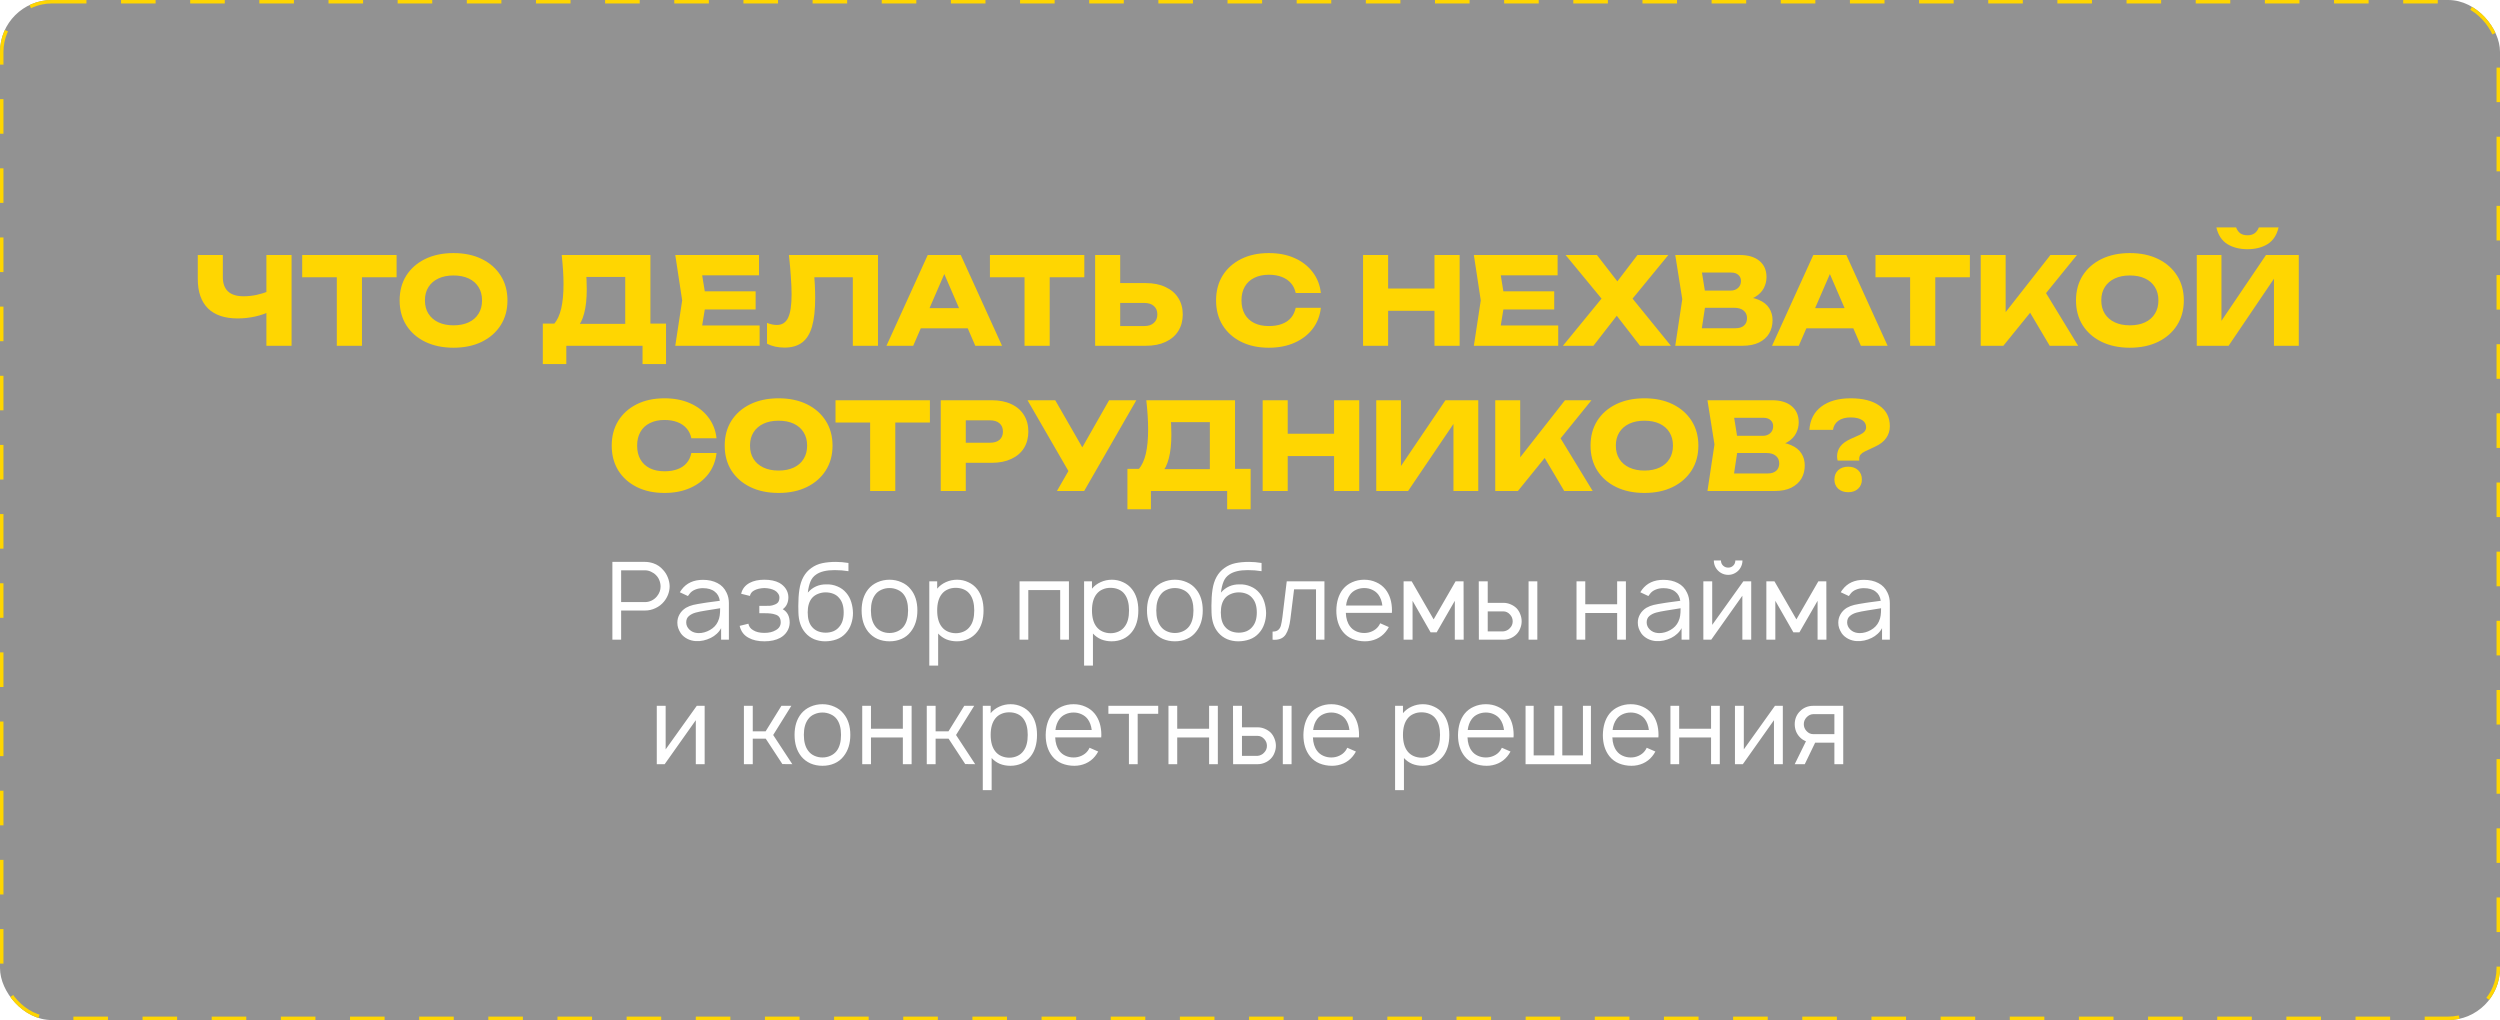
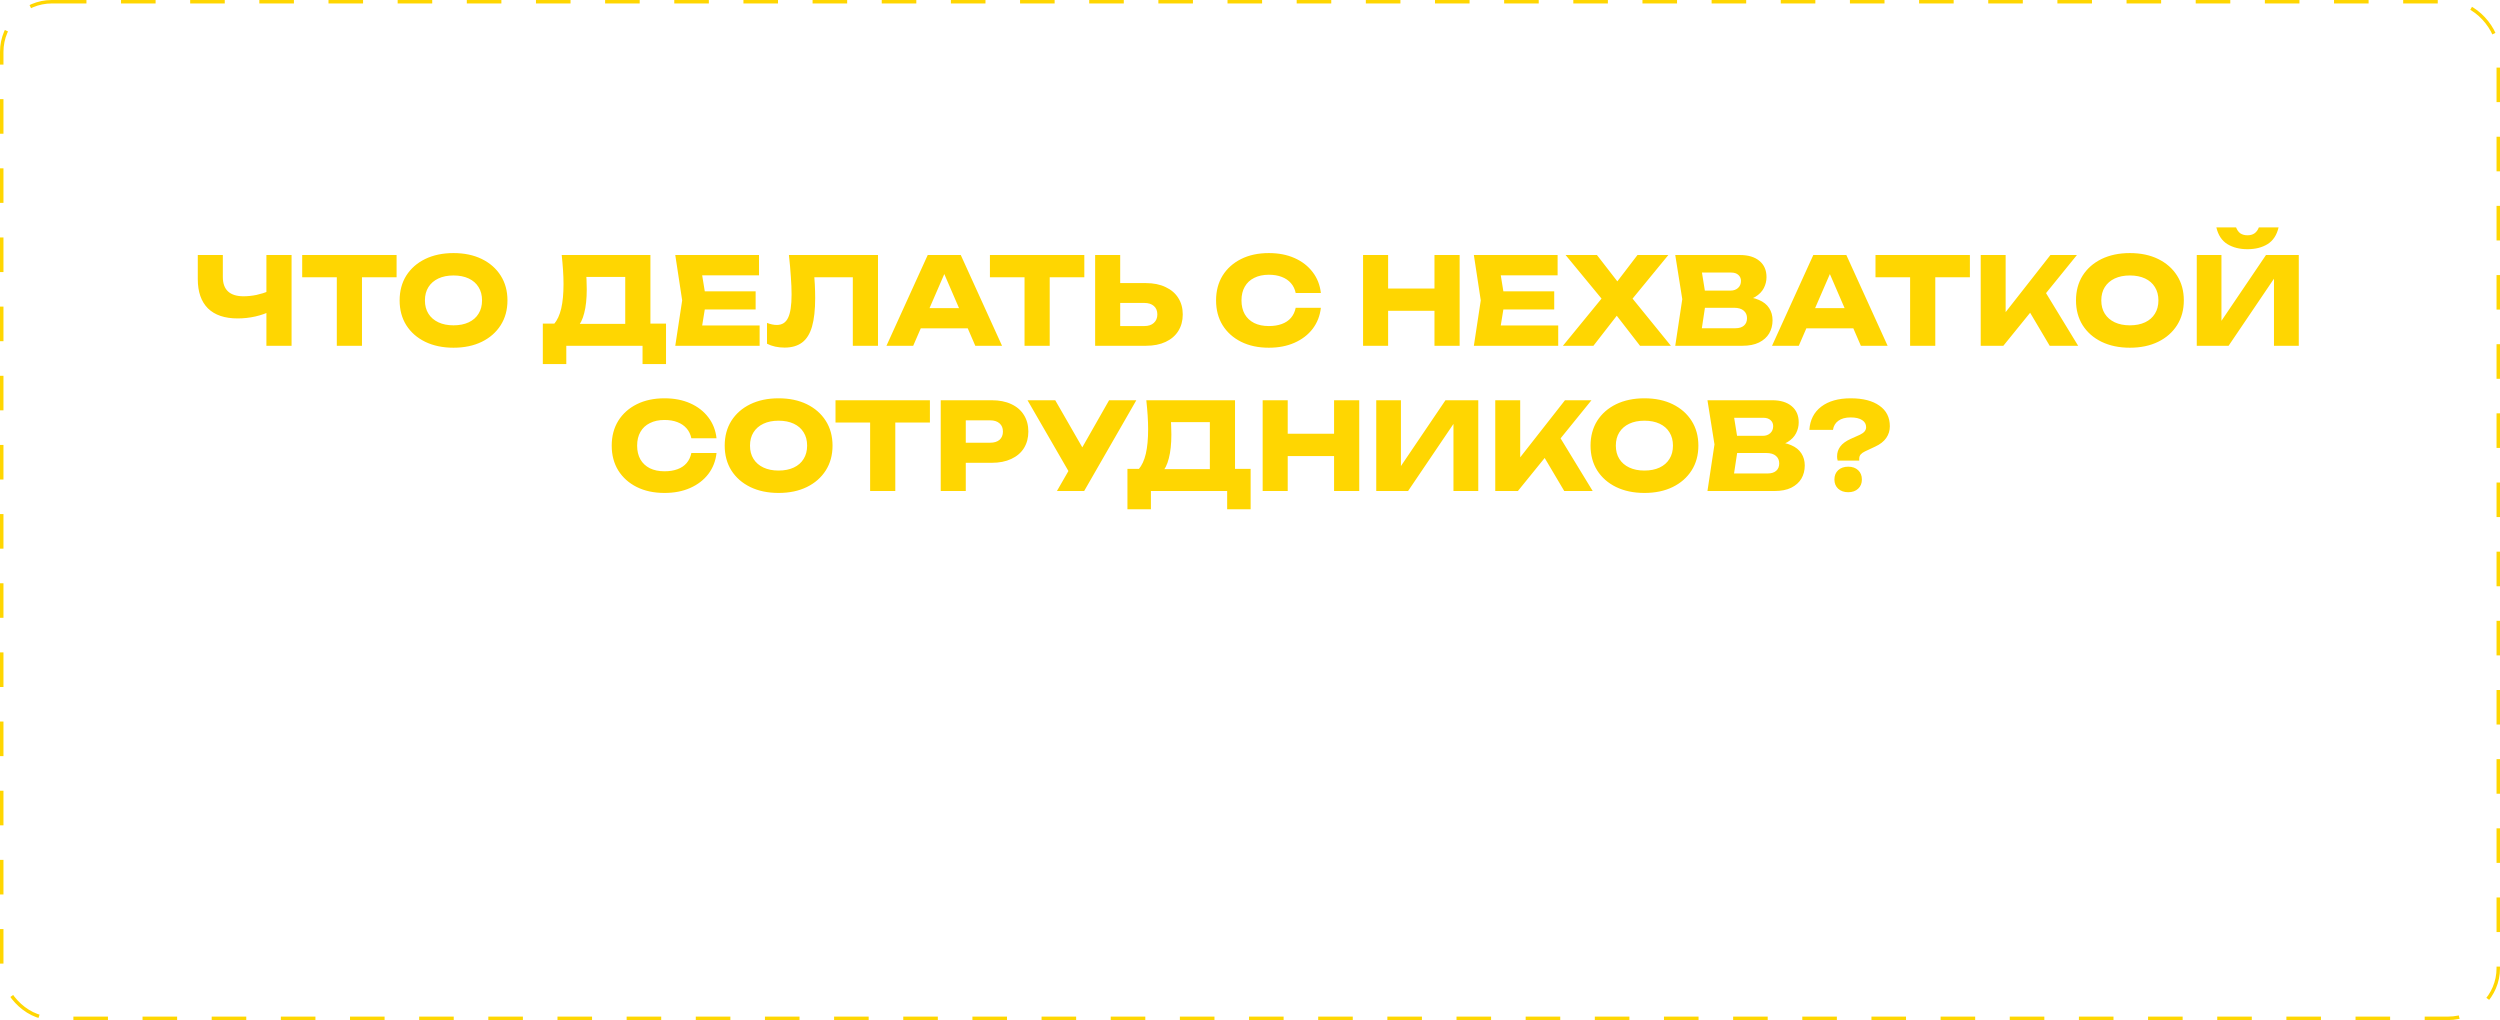
<svg xmlns="http://www.w3.org/2000/svg" width="723" height="295" viewBox="0 0 723 295" fill="none">
  <g filter="url(#filter0_b_1204_838)">
-     <rect width="723" height="295" rx="15" fill="#262626" fill-opacity="0.5" />
    <rect x="0.5" y="0.5" width="722" height="294" rx="14.5" stroke="#FFD601" stroke-dasharray="10 10" />
  </g>
  <path d="M68.713 92.09C64.98 92.09 62.122 91.122 60.139 89.185C58.178 87.225 57.199 84.402 57.199 80.715V73.75H64.444V80.12C64.444 81.963 64.945 83.352 65.948 84.285C66.952 85.218 68.457 85.685 70.463 85.685C71.63 85.685 72.855 85.557 74.138 85.3C75.422 85.02 76.705 84.623 77.989 84.11L78.409 89.92C77.008 90.62 75.48 91.157 73.823 91.53C72.167 91.903 70.463 92.09 68.713 92.09ZM77.043 100V73.75H84.323V100H77.043ZM97.404 76.935H104.684V100H97.404V76.935ZM87.394 73.75H114.694V80.19H87.394V73.75ZM131.148 100.56C128.045 100.56 125.315 99.988 122.958 98.845C120.625 97.702 118.805 96.103 117.498 94.05C116.215 91.997 115.573 89.605 115.573 86.875C115.573 84.145 116.215 81.753 117.498 79.7C118.805 77.647 120.625 76.048 122.958 74.905C125.315 73.762 128.045 73.19 131.148 73.19C134.275 73.19 137.005 73.762 139.338 74.905C141.672 76.048 143.492 77.647 144.798 79.7C146.105 81.753 146.758 84.145 146.758 86.875C146.758 89.605 146.105 91.997 144.798 94.05C143.492 96.103 141.672 97.702 139.338 98.845C137.005 99.988 134.275 100.56 131.148 100.56ZM131.148 94.085C132.852 94.085 134.322 93.793 135.558 93.21C136.795 92.627 137.74 91.798 138.393 90.725C139.07 89.652 139.408 88.368 139.408 86.875C139.408 85.382 139.07 84.098 138.393 83.025C137.74 81.952 136.795 81.123 135.558 80.54C134.322 79.957 132.852 79.665 131.148 79.665C129.468 79.665 128.01 79.957 126.773 80.54C125.537 81.123 124.58 81.952 123.903 83.025C123.227 84.098 122.888 85.382 122.888 86.875C122.888 88.368 123.227 89.652 123.903 90.725C124.58 91.798 125.537 92.627 126.773 93.21C128.01 93.793 129.468 94.085 131.148 94.085ZM156.984 105.285V93.595H162.654L164.964 93.665H183.164L184.984 93.595H192.614V105.285H185.824V100H163.774V105.285H156.984ZM162.444 73.75H188.099V97.97H180.819V76.795L184.109 80.085H166.294L169.304 77.67C169.491 78.743 169.596 79.782 169.619 80.785C169.666 81.788 169.689 82.745 169.689 83.655C169.689 86.385 169.444 88.683 168.954 90.55C168.488 92.417 167.776 93.828 166.819 94.785C165.886 95.742 164.708 96.22 163.284 96.22L160.239 93.7C161.173 92.603 161.861 91.11 162.304 89.22C162.748 87.307 162.969 84.95 162.969 82.15C162.969 80.867 162.923 79.525 162.829 78.125C162.736 76.725 162.608 75.267 162.444 73.75ZM218.529 84.25V89.5H199.314V84.25H218.529ZM204.249 86.875L202.534 97.41L199.594 94.12H219.684V100H195.289L197.284 86.875L195.289 73.75H219.509V79.63H199.594L202.534 76.34L204.249 86.875ZM228.154 73.75H253.914V100H246.634V76.9L249.924 80.19H232.214L235.259 77.775C235.446 79.315 235.574 80.797 235.644 82.22C235.714 83.62 235.749 84.95 235.749 86.21C235.749 89.57 235.446 92.312 234.839 94.435C234.232 96.535 233.276 98.075 231.969 99.055C230.662 100.035 228.971 100.525 226.894 100.525C225.984 100.525 225.086 100.432 224.199 100.245C223.336 100.058 222.542 99.778 221.819 99.405V93.385C222.846 93.782 223.791 93.98 224.654 93.98C226.171 93.98 227.256 93.292 227.909 91.915C228.586 90.538 228.924 88.287 228.924 85.16C228.924 83.643 228.854 81.94 228.714 80.05C228.597 78.16 228.411 76.06 228.154 73.75ZM263.889 94.96V89.115H281.984V94.96H263.889ZM277.854 73.75L289.789 100H282.054L272.044 76.83H274.144L264.099 100H256.364L268.299 73.75H277.854ZM296.296 76.935H303.576V100H296.296V76.935ZM286.286 73.75H313.586V80.19H286.286V73.75ZM316.714 100V73.75H323.959V97.55L320.704 94.295H330.924C332.114 94.295 333.035 93.992 333.689 93.385C334.365 92.778 334.704 91.962 334.704 90.935C334.704 89.885 334.365 89.068 333.689 88.485C333.035 87.902 332.114 87.61 330.924 87.61H320.074V81.87H331.379C333.595 81.87 335.497 82.255 337.084 83.025C338.694 83.772 339.919 84.822 340.759 86.175C341.622 87.528 342.054 89.115 342.054 90.935C342.054 92.755 341.622 94.353 340.759 95.73C339.919 97.083 338.694 98.133 337.084 98.88C335.497 99.627 333.595 100 331.379 100H316.714ZM381.997 89.01C381.74 91.32 380.947 93.35 379.617 95.1C378.287 96.827 376.537 98.168 374.367 99.125C372.22 100.082 369.747 100.56 366.947 100.56C363.89 100.56 361.218 99.988 358.932 98.845C356.645 97.702 354.86 96.103 353.577 94.05C352.317 91.997 351.687 89.605 351.687 86.875C351.687 84.145 352.317 81.753 353.577 79.7C354.86 77.647 356.645 76.048 358.932 74.905C361.218 73.762 363.89 73.19 366.947 73.19C369.747 73.19 372.22 73.668 374.367 74.625C376.537 75.582 378.287 76.935 379.617 78.685C380.947 80.412 381.74 82.43 381.997 84.74H374.717C374.483 83.62 374.028 82.675 373.352 81.905C372.675 81.112 371.788 80.505 370.692 80.085C369.618 79.665 368.37 79.455 366.947 79.455C365.313 79.455 363.902 79.758 362.712 80.365C361.522 80.948 360.612 81.8 359.982 82.92C359.352 84.017 359.037 85.335 359.037 86.875C359.037 88.415 359.352 89.745 359.982 90.865C360.612 91.962 361.522 92.813 362.712 93.42C363.902 94.003 365.313 94.295 366.947 94.295C368.37 94.295 369.618 94.097 370.692 93.7C371.788 93.303 372.675 92.708 373.352 91.915C374.028 91.122 374.483 90.153 374.717 89.01H381.997ZM394.199 73.75H401.444V100H394.199V73.75ZM414.849 73.75H422.129V100H414.849V73.75ZM398.259 83.445H417.859V89.885H398.259V83.445ZM449.481 84.25V89.5H430.266V84.25H449.481ZM435.201 86.875L433.486 97.41L430.546 94.12H450.636V100H426.241L428.236 86.875L426.241 73.75H450.461V79.63H430.546L433.486 76.34L435.201 86.875ZM470.339 88.555V84.145L483.219 100H474.294L465.789 89.01H469.359L460.819 100H451.999L464.949 84.18V88.52L452.769 73.75H461.834L469.534 83.69H465.964L473.559 73.75H482.484L470.339 88.555ZM503.068 87.155L503.663 85.79C505.693 85.837 507.361 86.152 508.668 86.735C509.998 87.295 510.99 88.088 511.643 89.115C512.296 90.118 512.623 91.285 512.623 92.615C512.623 94.038 512.296 95.31 511.643 96.43C510.99 97.527 510.01 98.402 508.703 99.055C507.42 99.685 505.81 100 503.873 100H484.483L486.513 86.525L484.483 73.75H503.173C505.6 73.75 507.49 74.322 508.843 75.465C510.196 76.585 510.873 78.148 510.873 80.155C510.873 81.252 510.616 82.302 510.103 83.305C509.59 84.308 508.761 85.16 507.618 85.86C506.498 86.537 504.981 86.968 503.068 87.155ZM491.658 98.32L488.858 94.925H501.913C502.963 94.925 503.78 94.668 504.363 94.155C504.946 93.642 505.238 92.93 505.238 92.02C505.238 91.11 504.923 90.387 504.293 89.85C503.663 89.29 502.73 89.01 501.493 89.01H490.713V84.04H500.513C501.353 84.04 502.053 83.795 502.613 83.305C503.196 82.792 503.488 82.103 503.488 81.24C503.488 80.54 503.243 79.968 502.753 79.525C502.263 79.058 501.563 78.825 500.653 78.825H488.893L491.658 75.43L493.443 86.525L491.658 98.32ZM519.998 94.96V89.115H538.093V94.96H519.998ZM533.963 73.75L545.898 100H538.163L528.153 76.83H530.253L520.208 100H512.473L524.408 73.75H533.963ZM552.404 76.935H559.684V100H552.404V76.935ZM542.394 73.75H569.694V80.19H542.394V73.75ZM572.822 100V73.75H580.032V94.225L578.107 92.72L592.982 73.75H600.647L579.367 100H572.822ZM585.352 87.47L590.672 83.06L600.997 100H592.772L585.352 87.47ZM615.953 100.56C612.85 100.56 610.12 99.988 607.763 98.845C605.43 97.702 603.61 96.103 602.303 94.05C601.02 91.997 600.378 89.605 600.378 86.875C600.378 84.145 601.02 81.753 602.303 79.7C603.61 77.647 605.43 76.048 607.763 74.905C610.12 73.762 612.85 73.19 615.953 73.19C619.08 73.19 621.81 73.762 624.143 74.905C626.476 76.048 628.296 77.647 629.603 79.7C630.91 81.753 631.563 84.145 631.563 86.875C631.563 89.605 630.91 91.997 629.603 94.05C628.296 96.103 626.476 97.702 624.143 98.845C621.81 99.988 619.08 100.56 615.953 100.56ZM615.953 94.085C617.656 94.085 619.126 93.793 620.363 93.21C621.6 92.627 622.545 91.798 623.198 90.725C623.875 89.652 624.213 88.368 624.213 86.875C624.213 85.382 623.875 84.098 623.198 83.025C622.545 81.952 621.6 81.123 620.363 80.54C619.126 79.957 617.656 79.665 615.953 79.665C614.273 79.665 612.815 79.957 611.578 80.54C610.341 81.123 609.385 81.952 608.708 83.025C608.031 84.098 607.693 85.382 607.693 86.875C607.693 88.368 608.031 89.652 608.708 90.725C609.385 91.798 610.341 92.627 611.578 93.21C612.815 93.793 614.273 94.085 615.953 94.085ZM635.303 100V73.75H642.443V96.185L640.448 95.73L655.323 73.75H664.808V100H657.633V77.145L659.663 77.6L644.508 100H635.303ZM640.973 65.77H646.678C646.958 66.517 647.366 67.088 647.903 67.485C648.463 67.858 649.151 68.045 649.968 68.045C650.784 68.045 651.461 67.858 651.998 67.485C652.558 67.088 652.978 66.517 653.258 65.77H658.963C658.449 67.987 657.388 69.597 655.778 70.6C654.191 71.58 652.254 72.07 649.968 72.07C647.704 72.07 645.768 71.58 644.158 70.6C642.548 69.597 641.486 67.987 640.973 65.77ZM207.219 131.01C206.962 133.32 206.169 135.35 204.839 137.1C203.509 138.827 201.759 140.168 199.589 141.125C197.442 142.082 194.969 142.56 192.169 142.56C189.112 142.56 186.44 141.988 184.154 140.845C181.867 139.702 180.082 138.103 178.799 136.05C177.539 133.997 176.909 131.605 176.909 128.875C176.909 126.145 177.539 123.753 178.799 121.7C180.082 119.647 181.867 118.048 184.154 116.905C186.44 115.762 189.112 115.19 192.169 115.19C194.969 115.19 197.442 115.668 199.589 116.625C201.759 117.582 203.509 118.935 204.839 120.685C206.169 122.412 206.962 124.43 207.219 126.74H199.939C199.705 125.62 199.25 124.675 198.574 123.905C197.897 123.112 197.01 122.505 195.914 122.085C194.84 121.665 193.592 121.455 192.169 121.455C190.535 121.455 189.124 121.758 187.934 122.365C186.744 122.948 185.834 123.8 185.204 124.92C184.574 126.017 184.259 127.335 184.259 128.875C184.259 130.415 184.574 131.745 185.204 132.865C185.834 133.962 186.744 134.813 187.934 135.42C189.124 136.003 190.535 136.295 192.169 136.295C193.592 136.295 194.84 136.097 195.914 135.7C197.01 135.303 197.897 134.708 198.574 133.915C199.25 133.122 199.705 132.153 199.939 131.01H207.219ZM225.16 142.56C222.056 142.56 219.326 141.988 216.97 140.845C214.636 139.702 212.816 138.103 211.51 136.05C210.226 133.997 209.585 131.605 209.585 128.875C209.585 126.145 210.226 123.753 211.51 121.7C212.816 119.647 214.636 118.048 216.97 116.905C219.326 115.762 222.056 115.19 225.16 115.19C228.286 115.19 231.016 115.762 233.35 116.905C235.683 118.048 237.503 119.647 238.81 121.7C240.116 123.753 240.77 126.145 240.77 128.875C240.77 131.605 240.116 133.997 238.81 136.05C237.503 138.103 235.683 139.702 233.35 140.845C231.016 141.988 228.286 142.56 225.16 142.56ZM225.16 136.085C226.863 136.085 228.333 135.793 229.57 135.21C230.806 134.627 231.751 133.798 232.405 132.725C233.081 131.652 233.42 130.368 233.42 128.875C233.42 127.382 233.081 126.098 232.405 125.025C231.751 123.952 230.806 123.123 229.57 122.54C228.333 121.957 226.863 121.665 225.16 121.665C223.48 121.665 222.021 121.957 220.785 122.54C219.548 123.123 218.591 123.952 217.915 125.025C217.238 126.098 216.9 127.382 216.9 128.875C216.9 130.368 217.238 131.652 217.915 132.725C218.591 133.798 219.548 134.627 220.785 135.21C222.021 135.793 223.48 136.085 225.16 136.085ZM251.64 118.935H258.92V142H251.64V118.935ZM241.63 115.75H268.93V122.19H241.63V115.75ZM286.793 115.75C288.986 115.75 290.876 116.123 292.463 116.87C294.073 117.617 295.298 118.678 296.138 120.055C296.978 121.408 297.398 122.995 297.398 124.815C297.398 126.612 296.978 128.198 296.138 129.575C295.298 130.928 294.073 131.978 292.463 132.725C290.876 133.472 288.986 133.845 286.793 133.845H275.418V128.035H286.338C287.505 128.035 288.415 127.755 289.068 127.195C289.721 126.612 290.048 125.818 290.048 124.815C290.048 123.788 289.721 122.995 289.068 122.435C288.415 121.852 287.505 121.56 286.338 121.56H276.048L279.303 118.2V142H272.058V115.75H286.793ZM305.665 142L310.39 133.775H310.495L320.75 115.75H328.625L313.54 142H305.665ZM310.285 138.465L297.16 115.75H305.175L315.43 133.6L310.285 138.465ZM326.054 147.285V135.595H331.724L334.034 135.665H352.234L354.054 135.595H361.684V147.285H354.894V142H332.844V147.285H326.054ZM331.514 115.75H357.169V139.97H349.889V118.795L353.179 122.085H335.364L338.374 119.67C338.561 120.743 338.666 121.782 338.689 122.785C338.736 123.788 338.759 124.745 338.759 125.655C338.759 128.385 338.514 130.683 338.024 132.55C337.557 134.417 336.846 135.828 335.889 136.785C334.956 137.742 333.777 138.22 332.354 138.22L329.309 135.7C330.242 134.603 330.931 133.11 331.374 131.22C331.817 129.307 332.039 126.95 332.039 124.15C332.039 122.867 331.992 121.525 331.899 120.125C331.806 118.725 331.677 117.267 331.514 115.75ZM365.163 115.75H372.408V142H365.163V115.75ZM385.813 115.75H393.093V142H385.813V115.75ZM369.223 125.445H388.823V131.885H369.223V125.445ZM398.01 142V115.75H405.15V138.185L403.155 137.73L418.03 115.75H427.515V142H420.34V119.145L422.37 119.6L407.215 142H398.01ZM432.429 142V115.75H439.639V136.225L437.714 134.72L452.589 115.75H460.254L438.974 142H432.429ZM444.959 129.47L450.279 125.06L460.604 142H452.379L444.959 129.47ZM475.56 142.56C472.457 142.56 469.727 141.988 467.37 140.845C465.037 139.702 463.217 138.103 461.91 136.05C460.627 133.997 459.985 131.605 459.985 128.875C459.985 126.145 460.627 123.753 461.91 121.7C463.217 119.647 465.037 118.048 467.37 116.905C469.727 115.762 472.457 115.19 475.56 115.19C478.687 115.19 481.417 115.762 483.75 116.905C486.083 118.048 487.903 119.647 489.21 121.7C490.517 123.753 491.17 126.145 491.17 128.875C491.17 131.605 490.517 133.997 489.21 136.05C487.903 138.103 486.083 139.702 483.75 140.845C481.417 141.988 478.687 142.56 475.56 142.56ZM475.56 136.085C477.263 136.085 478.733 135.793 479.97 135.21C481.207 134.627 482.152 133.798 482.805 132.725C483.482 131.652 483.82 130.368 483.82 128.875C483.82 127.382 483.482 126.098 482.805 125.025C482.152 123.952 481.207 123.123 479.97 122.54C478.733 121.957 477.263 121.665 475.56 121.665C473.88 121.665 472.422 121.957 471.185 122.54C469.948 123.123 468.992 123.952 468.315 125.025C467.638 126.098 467.3 127.382 467.3 128.875C467.3 130.368 467.638 131.652 468.315 132.725C468.992 133.798 469.948 134.627 471.185 135.21C472.422 135.793 473.88 136.085 475.56 136.085ZM512.382 129.155L512.977 127.79C515.007 127.837 516.675 128.152 517.982 128.735C519.312 129.295 520.304 130.088 520.957 131.115C521.61 132.118 521.937 133.285 521.937 134.615C521.937 136.038 521.61 137.31 520.957 138.43C520.304 139.527 519.324 140.402 518.017 141.055C516.734 141.685 515.124 142 513.187 142H493.797L495.827 128.525L493.797 115.75H512.487C514.914 115.75 516.804 116.322 518.157 117.465C519.51 118.585 520.187 120.148 520.187 122.155C520.187 123.252 519.93 124.302 519.417 125.305C518.904 126.308 518.075 127.16 516.932 127.86C515.812 128.537 514.295 128.968 512.382 129.155ZM500.972 140.32L498.172 136.925H511.227C512.277 136.925 513.094 136.668 513.677 136.155C514.26 135.642 514.552 134.93 514.552 134.02C514.552 133.11 514.237 132.387 513.607 131.85C512.977 131.29 512.044 131.01 510.807 131.01H500.027V126.04H509.827C510.667 126.04 511.367 125.795 511.927 125.305C512.51 124.792 512.802 124.103 512.802 123.24C512.802 122.54 512.557 121.968 512.067 121.525C511.577 121.058 510.877 120.825 509.967 120.825H498.207L500.972 117.43L502.757 128.525L500.972 140.32ZM531.283 131.99C531.283 130.917 531.587 129.972 532.193 129.155C532.8 128.315 533.792 127.58 535.168 126.95L537.898 125.725C538.482 125.445 538.925 125.13 539.228 124.78C539.532 124.407 539.683 123.998 539.683 123.555C539.683 122.668 539.298 121.98 538.528 121.49C537.758 120.977 536.65 120.72 535.203 120.72C533.71 120.72 532.52 121.047 531.633 121.7C530.77 122.33 530.257 123.205 530.093 124.325H523.268C523.455 121.455 524.598 119.215 526.698 117.605C528.822 115.995 531.657 115.19 535.203 115.19C538.773 115.19 541.55 115.902 543.533 117.325C545.54 118.725 546.543 120.708 546.543 123.275C546.543 124.535 546.193 125.667 545.493 126.67C544.793 127.673 543.732 128.502 542.308 129.155L539.333 130.555C538.797 130.812 538.388 131.103 538.108 131.43C537.828 131.757 537.688 132.165 537.688 132.655V133.215H531.458C531.388 132.982 531.342 132.772 531.318 132.585C531.295 132.375 531.283 132.177 531.283 131.99ZM534.503 142.35C533.313 142.35 532.345 142.012 531.598 141.335C530.875 140.658 530.513 139.772 530.513 138.675C530.513 137.555 530.875 136.657 531.598 135.98C532.345 135.303 533.313 134.965 534.503 134.965C535.693 134.965 536.65 135.303 537.373 135.98C538.097 136.657 538.458 137.555 538.458 138.675C538.458 139.772 538.097 140.658 537.373 141.335C536.65 142.012 535.693 142.35 534.503 142.35Z" fill="#FFD601" />
-   <path d="M191.788 164.844C192.371 165.469 192.819 166.187 193.132 167C193.465 167.812 193.642 168.656 193.663 169.531C193.663 170.323 193.517 171.115 193.226 171.906C192.934 172.677 192.528 173.375 192.007 174C191.361 174.792 190.549 175.417 189.569 175.875C188.611 176.333 187.611 176.562 186.569 176.562H179.632V185H177.101V162.5H186.569C187.34 162.5 188.132 162.635 188.944 162.906C190.069 163.281 191.017 163.927 191.788 164.844ZM190.007 172.437C190.694 171.583 191.038 170.656 191.038 169.656C191.038 169.01 190.924 168.406 190.694 167.844C190.486 167.281 190.163 166.781 189.726 166.344C189.33 165.927 188.851 165.594 188.288 165.344C187.726 165.073 187.153 164.937 186.569 164.937H179.632V174.125H186.569C187.194 174.125 187.819 173.979 188.444 173.687C189.069 173.375 189.59 172.958 190.007 172.437ZM196.608 171.281C196.796 170.948 196.963 170.698 197.108 170.531C198.525 168.635 200.588 167.687 203.296 167.687C204.9 167.687 206.296 168 207.483 168.625C208.671 169.229 209.556 170.167 210.14 171.437C210.577 172.333 210.796 173.333 210.796 174.437V185H208.546V181.656C208.254 182.24 207.838 182.781 207.296 183.281C206.754 183.781 206.181 184.177 205.577 184.469C204.14 185.177 202.692 185.49 201.233 185.406C200.379 185.365 199.556 185.146 198.765 184.75C197.973 184.333 197.348 183.802 196.89 183.156C196.556 182.635 196.306 182.135 196.14 181.656C195.973 181.177 195.89 180.646 195.89 180.062C195.89 179.187 196.108 178.375 196.546 177.625C196.983 176.875 197.588 176.26 198.358 175.781C199.067 175.385 199.785 175.104 200.515 174.937C201.244 174.771 202.285 174.583 203.64 174.375L204.671 174.219L208.171 173.75C208.004 172.604 207.525 171.729 206.733 171.125C205.9 170.437 204.744 170.094 203.265 170.094C202.452 170.094 201.702 170.24 201.015 170.531C200.327 170.802 199.775 171.229 199.358 171.812C199.254 171.937 199.119 172.125 198.952 172.375L196.608 171.281ZM204.171 176.562C202.963 176.75 201.973 176.948 201.202 177.156C200.431 177.365 199.775 177.698 199.233 178.156C198.713 178.594 198.452 179.208 198.452 180C198.452 180.771 198.754 181.458 199.358 182.062C199.963 182.646 200.702 182.979 201.577 183.062C201.681 183.083 201.848 183.094 202.077 183.094C203.181 183.094 204.265 182.792 205.327 182.187C206.39 181.583 207.15 180.781 207.608 179.781C207.9 179.156 208.077 178.573 208.14 178.031C208.223 177.49 208.265 176.781 208.265 175.906L204.171 176.562ZM214.345 171.719C214.657 170.323 215.48 169.271 216.813 168.562C217.938 167.958 219.355 167.656 221.063 167.656C222.793 167.656 224.23 167.958 225.376 168.562C226.188 169.021 226.824 169.604 227.282 170.312C227.741 171.021 227.98 171.812 228.001 172.687C228.001 173.458 227.866 174.135 227.595 174.719C227.345 175.281 226.938 175.771 226.376 176.187C227.709 176.937 228.376 178.24 228.376 180.094C228.355 181.031 228.095 181.885 227.595 182.656C227.116 183.406 226.459 184.01 225.626 184.469C224.397 185.135 222.876 185.469 221.063 185.469C219.23 185.469 217.72 185.135 216.532 184.469C215.157 183.76 214.282 182.604 213.907 181L216.438 180.375C216.584 181.187 217.043 181.812 217.813 182.25C218.626 182.771 219.709 183.031 221.063 183.031C222.397 183.031 223.491 182.771 224.345 182.25C225.303 181.729 225.782 180.969 225.782 179.969C225.782 178.719 225.22 177.958 224.095 177.687C223.47 177.458 222.501 177.344 221.188 177.344H219.595V175.219H221.188C221.813 175.219 222.324 175.208 222.72 175.187C223.136 175.146 223.522 175.052 223.876 174.906C224.438 174.719 224.834 174.458 225.063 174.125C225.293 173.771 225.407 173.333 225.407 172.812C225.407 172.396 225.282 172.01 225.032 171.656C224.803 171.302 224.491 171.01 224.095 170.781C223.324 170.344 222.313 170.104 221.063 170.062C219.834 170.104 218.834 170.344 218.063 170.781C217.418 171.135 217.022 171.656 216.876 172.344L214.345 171.719ZM238.964 169C240.089 168.958 241.162 169.156 242.183 169.594C243.203 170.01 244.058 170.635 244.745 171.469C245.391 172.219 245.87 173.104 246.183 174.125C246.495 175.125 246.662 176.177 246.683 177.281C246.683 178.385 246.506 179.448 246.151 180.469C245.818 181.469 245.297 182.354 244.589 183.125C243.86 183.937 242.974 184.531 241.933 184.906C240.891 185.281 239.776 185.469 238.589 185.469C237.485 185.469 236.422 185.26 235.401 184.844C234.401 184.406 233.558 183.781 232.87 182.969C231.62 181.531 230.964 179.583 230.901 177.125L230.87 175.219C230.87 173.448 230.974 171.875 231.183 170.5C231.599 167.687 232.745 165.615 234.62 164.281C235.558 163.594 236.61 163.125 237.776 162.875C238.964 162.625 240.287 162.5 241.745 162.5C242.912 162.5 244.12 162.604 245.37 162.812V165.187C244.099 164.979 242.776 164.875 241.401 164.875C239.026 164.875 237.235 165.302 236.026 166.156C235.276 166.656 234.724 167.344 234.37 168.219C234.016 169.094 233.766 170.146 233.62 171.375C235.037 169.771 236.818 168.979 238.964 169ZM238.776 171.312C238.006 171.312 237.266 171.458 236.558 171.75C235.87 172.021 235.297 172.417 234.839 172.937C234.006 173.937 233.589 175.323 233.589 177.094C233.589 178.948 234.006 180.354 234.839 181.312C235.297 181.854 235.87 182.271 236.558 182.562C237.266 182.833 238.006 182.969 238.776 182.969C239.568 182.969 240.308 182.833 240.995 182.562C241.683 182.271 242.245 181.854 242.683 181.312C243.558 180.333 243.995 178.937 243.995 177.125C243.995 175.312 243.558 173.917 242.683 172.937C242.245 172.396 241.683 171.99 240.995 171.719C240.308 171.448 239.568 171.312 238.776 171.312ZM257.243 185.469C255.993 185.469 254.837 185.24 253.774 184.781C252.712 184.302 251.816 183.615 251.087 182.719C249.816 181.115 249.181 179.052 249.181 176.531C249.181 174.031 249.816 171.99 251.087 170.406C251.795 169.531 252.691 168.854 253.774 168.375C254.858 167.896 256.014 167.656 257.243 167.656C258.472 167.656 259.618 167.896 260.681 168.375C261.764 168.833 262.66 169.51 263.368 170.406C264.66 171.969 265.306 174.01 265.306 176.531C265.306 179.031 264.66 181.094 263.368 182.719C262.66 183.635 261.774 184.323 260.712 184.781C259.67 185.24 258.514 185.469 257.243 185.469ZM261.368 181.156C262.201 180.052 262.618 178.51 262.618 176.531C262.618 174.573 262.201 173.042 261.368 171.937C260.91 171.333 260.316 170.875 259.587 170.562C258.858 170.229 258.076 170.062 257.243 170.062C256.41 170.062 255.629 170.229 254.899 170.562C254.17 170.875 253.587 171.333 253.149 171.937C252.295 173.042 251.868 174.573 251.868 176.531C251.868 178.51 252.295 180.052 253.149 181.156C253.587 181.76 254.17 182.229 254.899 182.562C255.629 182.896 256.41 183.062 257.243 183.062C258.076 183.062 258.858 182.896 259.587 182.562C260.316 182.229 260.91 181.76 261.368 181.156ZM282.595 170.375C283.824 171.937 284.438 173.99 284.438 176.531C284.438 179.115 283.824 181.187 282.595 182.75C281.907 183.625 281.053 184.302 280.032 184.781C279.011 185.24 277.918 185.469 276.751 185.469C275.647 185.469 274.626 185.281 273.688 184.906C272.772 184.51 271.98 183.948 271.313 183.219V192.5H268.751V168.125H271.032V170.25C271.699 169.437 272.543 168.802 273.563 168.344C274.584 167.885 275.657 167.656 276.782 167.656C277.949 167.656 279.032 167.896 280.032 168.375C281.053 168.833 281.907 169.5 282.595 170.375ZM280.532 181.156C281.345 180.094 281.751 178.552 281.751 176.531C281.751 174.573 281.345 173.031 280.532 171.906C280.074 171.26 279.48 170.781 278.751 170.469C278.043 170.156 277.251 170 276.376 170C275.543 170 274.782 170.156 274.095 170.469C273.407 170.76 272.834 171.198 272.376 171.781C271.48 172.906 271.032 174.49 271.032 176.531C271.032 178.594 271.48 180.187 272.376 181.312C272.834 181.896 273.418 182.344 274.126 182.656C274.855 182.969 275.626 183.125 276.438 183.125C277.251 183.125 278.022 182.958 278.751 182.625C279.48 182.292 280.074 181.802 280.532 181.156ZM309.136 185H306.604V170.656H297.386V185H294.854V168.125H309.136V185ZM327.36 170.375C328.59 171.937 329.204 173.99 329.204 176.531C329.204 179.115 328.59 181.187 327.36 182.75C326.673 183.625 325.819 184.302 324.798 184.781C323.777 185.24 322.683 185.469 321.517 185.469C320.412 185.469 319.392 185.281 318.454 184.906C317.537 184.51 316.746 183.948 316.079 183.219V192.5H313.517V168.125H315.798V170.25C316.465 169.437 317.308 168.802 318.329 168.344C319.35 167.885 320.423 167.656 321.548 167.656C322.715 167.656 323.798 167.896 324.798 168.375C325.819 168.833 326.673 169.5 327.36 170.375ZM325.298 181.156C326.11 180.094 326.517 178.552 326.517 176.531C326.517 174.573 326.11 173.031 325.298 171.906C324.84 171.26 324.246 170.781 323.517 170.469C322.808 170.156 322.017 170 321.142 170C320.308 170 319.548 170.156 318.86 170.469C318.173 170.76 317.6 171.198 317.142 171.781C316.246 172.906 315.798 174.49 315.798 176.531C315.798 178.594 316.246 180.187 317.142 181.312C317.6 181.896 318.183 182.344 318.892 182.656C319.621 182.969 320.392 183.125 321.204 183.125C322.017 183.125 322.787 182.958 323.517 182.625C324.246 182.292 324.84 181.802 325.298 181.156ZM339.772 185.469C338.522 185.469 337.366 185.24 336.304 184.781C335.241 184.302 334.345 183.615 333.616 182.719C332.345 181.115 331.71 179.052 331.71 176.531C331.71 174.031 332.345 171.99 333.616 170.406C334.325 169.531 335.22 168.854 336.304 168.375C337.387 167.896 338.543 167.656 339.772 167.656C341.002 167.656 342.147 167.896 343.21 168.375C344.293 168.833 345.189 169.51 345.897 170.406C347.189 171.969 347.835 174.01 347.835 176.531C347.835 179.031 347.189 181.094 345.897 182.719C345.189 183.635 344.304 184.323 343.241 184.781C342.2 185.24 341.043 185.469 339.772 185.469ZM343.897 181.156C344.731 180.052 345.147 178.51 345.147 176.531C345.147 174.573 344.731 173.042 343.897 171.937C343.439 171.333 342.845 170.875 342.116 170.562C341.387 170.229 340.606 170.062 339.772 170.062C338.939 170.062 338.158 170.229 337.429 170.562C336.7 170.875 336.116 171.333 335.679 171.937C334.825 173.042 334.397 174.573 334.397 176.531C334.397 178.51 334.825 180.052 335.679 181.156C336.116 181.76 336.7 182.229 337.429 182.562C338.158 182.896 338.939 183.062 339.772 183.062C340.606 183.062 341.387 182.896 342.116 182.562C342.845 182.229 343.439 181.76 343.897 181.156ZM358.437 169C359.562 168.958 360.634 169.156 361.655 169.594C362.676 170.01 363.53 170.635 364.218 171.469C364.864 172.219 365.343 173.104 365.655 174.125C365.968 175.125 366.134 176.177 366.155 177.281C366.155 178.385 365.978 179.448 365.624 180.469C365.291 181.469 364.77 182.354 364.062 183.125C363.332 183.937 362.447 184.531 361.405 184.906C360.364 185.281 359.249 185.469 358.062 185.469C356.957 185.469 355.895 185.26 354.874 184.844C353.874 184.406 353.03 183.781 352.343 182.969C351.093 181.531 350.437 179.583 350.374 177.125L350.343 175.219C350.343 173.448 350.447 171.875 350.655 170.5C351.072 167.687 352.218 165.615 354.093 164.281C355.03 163.594 356.082 163.125 357.249 162.875C358.437 162.625 359.759 162.5 361.218 162.5C362.384 162.5 363.593 162.604 364.843 162.812V165.187C363.572 164.979 362.249 164.875 360.874 164.875C358.499 164.875 356.707 165.302 355.499 166.156C354.749 166.656 354.197 167.344 353.843 168.219C353.489 169.094 353.239 170.146 353.093 171.375C354.509 169.771 356.291 168.979 358.437 169ZM358.249 171.312C357.478 171.312 356.739 171.458 356.03 171.75C355.343 172.021 354.77 172.417 354.312 172.937C353.478 173.937 353.062 175.323 353.062 177.094C353.062 178.948 353.478 180.354 354.312 181.312C354.77 181.854 355.343 182.271 356.03 182.562C356.739 182.833 357.478 182.969 358.249 182.969C359.041 182.969 359.78 182.833 360.468 182.562C361.155 182.271 361.718 181.854 362.155 181.312C363.03 180.333 363.468 178.937 363.468 177.125C363.468 175.312 363.03 173.917 362.155 172.937C361.718 172.396 361.155 171.99 360.468 171.719C359.78 171.448 359.041 171.312 358.249 171.312ZM383.028 168.125V185H380.591V170.437H374.247L373.185 179C372.955 180.937 372.507 182.427 371.841 183.469C371.174 184.51 370.08 185.031 368.56 185.031L368.028 185V182.656C368.757 182.656 369.299 182.5 369.653 182.187C370.028 181.875 370.289 181.448 370.435 180.906C370.58 180.365 370.726 179.562 370.872 178.5L372.122 168.125H383.028ZM389.216 177.25C389.278 178.875 389.685 180.177 390.435 181.156C390.872 181.76 391.455 182.229 392.185 182.562C392.914 182.896 393.695 183.062 394.528 183.062C395.362 183.062 396.132 182.896 396.841 182.562C397.57 182.229 398.164 181.76 398.622 181.156C398.81 180.906 398.987 180.604 399.153 180.25L401.653 181.344C401.362 181.885 401.049 182.354 400.716 182.75C400.007 183.625 399.122 184.302 398.06 184.781C397.018 185.24 395.914 185.469 394.747 185.469C393.455 185.469 392.247 185.24 391.122 184.781C390.018 184.323 389.101 183.635 388.372 182.719C387.101 181.115 386.466 179.062 386.466 176.562C386.507 174.021 387.143 171.969 388.372 170.406C389.101 169.51 389.997 168.833 391.06 168.375C392.122 167.896 393.278 167.656 394.528 167.656C395.778 167.656 396.924 167.896 397.966 168.375C399.028 168.833 399.924 169.51 400.653 170.406C401.924 172.01 402.56 174.062 402.56 176.562C402.56 176.875 402.549 177.104 402.528 177.25H389.216ZM394.528 170.062C393.695 170.062 392.914 170.229 392.185 170.562C391.455 170.896 390.872 171.365 390.435 171.969C389.81 172.823 389.424 173.875 389.278 175.125H399.778C399.632 173.875 399.247 172.823 398.622 171.969C398.164 171.365 397.57 170.896 396.841 170.562C396.132 170.229 395.362 170.062 394.528 170.062ZM423.263 168.125L423.294 185H420.731V173.75L415.481 182.875H413.731L408.513 173.75V185H405.919V168.125H408.263L414.606 179.125L420.95 168.125H423.263ZM430.251 168.125V174.344H434.845C435.511 174.344 436.168 174.479 436.813 174.75C437.48 175.021 438.063 175.396 438.563 175.875C439.043 176.375 439.407 176.958 439.657 177.625C439.928 178.292 440.063 178.979 440.063 179.687C440.063 180.375 439.928 181.052 439.657 181.719C439.407 182.385 439.043 182.958 438.563 183.437C438.063 183.937 437.48 184.323 436.813 184.594C436.168 184.865 435.511 185 434.845 185H427.688L427.657 168.125H430.251ZM444.595 168.125V185H442.063V168.125H444.595ZM430.251 182.594H434.751C435.105 182.573 435.449 182.479 435.782 182.312C436.136 182.146 436.428 181.927 436.657 181.656C437.199 181.115 437.47 180.458 437.47 179.687C437.47 178.937 437.209 178.281 436.688 177.719C436.147 177.115 435.501 176.812 434.751 176.812H430.251V182.594ZM470.21 168.125V185H467.679V177.281H458.46V185H455.929V168.125H458.46V174.75H467.679V168.125H470.21ZM474.372 171.281C474.56 170.948 474.726 170.698 474.872 170.531C476.289 168.635 478.351 167.687 481.06 167.687C482.664 167.687 484.06 168 485.247 168.625C486.435 169.229 487.32 170.167 487.903 171.437C488.341 172.333 488.56 173.333 488.56 174.437V185H486.31V181.656C486.018 182.24 485.601 182.781 485.06 183.281C484.518 183.781 483.945 184.177 483.341 184.469C481.903 185.177 480.455 185.49 478.997 185.406C478.143 185.365 477.32 185.146 476.528 184.75C475.737 184.333 475.112 183.802 474.653 183.156C474.32 182.635 474.07 182.135 473.903 181.656C473.737 181.177 473.653 180.646 473.653 180.062C473.653 179.187 473.872 178.375 474.31 177.625C474.747 176.875 475.351 176.26 476.122 175.781C476.83 175.385 477.549 175.104 478.278 174.937C479.007 174.771 480.049 174.583 481.403 174.375L482.435 174.219L485.935 173.75C485.768 172.604 485.289 171.729 484.497 171.125C483.664 170.437 482.507 170.094 481.028 170.094C480.216 170.094 479.466 170.24 478.778 170.531C478.091 170.802 477.539 171.229 477.122 171.812C477.018 171.937 476.882 172.125 476.716 172.375L474.372 171.281ZM481.935 176.562C480.726 176.75 479.737 176.948 478.966 177.156C478.195 177.365 477.539 177.698 476.997 178.156C476.476 178.594 476.216 179.208 476.216 180C476.216 180.771 476.518 181.458 477.122 182.062C477.726 182.646 478.466 182.979 479.341 183.062C479.445 183.083 479.612 183.094 479.841 183.094C480.945 183.094 482.028 182.792 483.091 182.187C484.153 181.583 484.914 180.781 485.372 179.781C485.664 179.156 485.841 178.573 485.903 178.031C485.987 177.49 486.028 176.781 486.028 175.906L481.935 176.562ZM503.921 162.094C503.921 162.844 503.733 163.542 503.358 164.187C503.004 164.812 502.504 165.312 501.858 165.687C501.233 166.062 500.546 166.25 499.796 166.25C499.046 166.25 498.348 166.062 497.702 165.687C497.077 165.312 496.577 164.812 496.202 164.187C495.827 163.542 495.64 162.844 495.64 162.094H497.702C497.702 162.677 497.9 163.167 498.296 163.562C498.713 163.958 499.213 164.156 499.796 164.156C500.379 164.156 500.869 163.958 501.265 163.562C501.66 163.167 501.858 162.677 501.858 162.094H503.921ZM506.452 185H503.89V172.281L494.89 185H492.608V168.125H495.171V180.719L504.171 168.125H506.452V185ZM528.175 168.125L528.206 185H525.644V173.75L520.394 182.875H518.644L513.425 173.75V185H510.831V168.125H513.175L519.519 179.125L525.862 168.125H528.175ZM532.351 171.281C532.538 170.948 532.705 170.698 532.851 170.531C534.267 168.635 536.33 167.687 539.038 167.687C540.642 167.687 542.038 168 543.226 168.625C544.413 169.229 545.299 170.167 545.882 171.437C546.319 172.333 546.538 173.333 546.538 174.437V185H544.288V181.656C543.996 182.24 543.58 182.781 543.038 183.281C542.496 183.781 541.924 184.177 541.319 184.469C539.882 185.177 538.434 185.49 536.976 185.406C536.121 185.365 535.299 185.146 534.507 184.75C533.715 184.333 533.09 183.802 532.632 183.156C532.299 182.635 532.049 182.135 531.882 181.656C531.715 181.177 531.632 180.646 531.632 180.062C531.632 179.187 531.851 178.375 532.288 177.625C532.726 176.875 533.33 176.26 534.101 175.781C534.809 175.385 535.528 175.104 536.257 174.937C536.986 174.771 538.028 174.583 539.382 174.375L540.413 174.219L543.913 173.75C543.746 172.604 543.267 171.729 542.476 171.125C541.642 170.437 540.486 170.094 539.007 170.094C538.194 170.094 537.444 170.24 536.757 170.531C536.069 170.802 535.517 171.229 535.101 171.812C534.996 171.937 534.861 172.125 534.694 172.375L532.351 171.281ZM539.913 176.562C538.705 176.75 537.715 176.948 536.944 177.156C536.174 177.365 535.517 177.698 534.976 178.156C534.455 178.594 534.194 179.208 534.194 180C534.194 180.771 534.496 181.458 535.101 182.062C535.705 182.646 536.444 182.979 537.319 183.062C537.424 183.083 537.59 183.094 537.819 183.094C538.924 183.094 540.007 182.792 541.069 182.187C542.132 181.583 542.892 180.781 543.351 179.781C543.642 179.156 543.819 178.573 543.882 178.031C543.965 177.49 544.007 176.781 544.007 175.906L539.913 176.562ZM203.786 221H201.224V208.281L192.224 221H189.942V204.125H192.505V216.719L201.505 204.125H203.786V221ZM223.606 212.562L229.138 221L226.263 220.969L221.45 213.625H217.7V221H215.138V204.125H217.7V211.5H221.419L225.981 204.125H228.856L223.606 212.562ZM237.849 221.469C236.599 221.469 235.442 221.24 234.38 220.781C233.317 220.302 232.422 219.615 231.692 218.719C230.422 217.115 229.786 215.052 229.786 212.531C229.786 210.031 230.422 207.99 231.692 206.406C232.401 205.531 233.297 204.854 234.38 204.375C235.463 203.896 236.619 203.656 237.849 203.656C239.078 203.656 240.224 203.896 241.286 204.375C242.369 204.833 243.265 205.51 243.974 206.406C245.265 207.969 245.911 210.01 245.911 212.531C245.911 215.031 245.265 217.094 243.974 218.719C243.265 219.635 242.38 220.323 241.317 220.781C240.276 221.24 239.119 221.469 237.849 221.469ZM241.974 217.156C242.807 216.052 243.224 214.51 243.224 212.531C243.224 210.573 242.807 209.042 241.974 207.937C241.515 207.333 240.922 206.875 240.192 206.562C239.463 206.229 238.682 206.062 237.849 206.062C237.015 206.062 236.234 206.229 235.505 206.562C234.776 206.875 234.192 207.333 233.755 207.937C232.901 209.042 232.474 210.573 232.474 212.531C232.474 214.51 232.901 216.052 233.755 217.156C234.192 217.76 234.776 218.229 235.505 218.562C236.234 218.896 237.015 219.062 237.849 219.062C238.682 219.062 239.463 218.896 240.192 218.562C240.922 218.229 241.515 217.76 241.974 217.156ZM263.638 204.125V221H261.106V213.281H251.888V221H249.356V204.125H251.888V210.75H261.106V204.125H263.638ZM276.487 212.562L282.019 221L279.144 220.969L274.331 213.625H270.581V221H268.019V204.125H270.581V211.5H274.3L278.862 204.125H281.737L276.487 212.562ZM298.063 206.375C299.293 207.937 299.907 209.99 299.907 212.531C299.907 215.115 299.293 217.187 298.063 218.75C297.376 219.625 296.522 220.302 295.501 220.781C294.48 221.24 293.386 221.469 292.22 221.469C291.116 221.469 290.095 221.281 289.157 220.906C288.241 220.51 287.449 219.948 286.782 219.219V228.5H284.22V204.125H286.501V206.25C287.168 205.437 288.011 204.802 289.032 204.344C290.053 203.885 291.126 203.656 292.251 203.656C293.418 203.656 294.501 203.896 295.501 204.375C296.522 204.833 297.376 205.5 298.063 206.375ZM296.001 217.156C296.813 216.094 297.22 214.552 297.22 212.531C297.22 210.573 296.813 209.031 296.001 207.906C295.543 207.26 294.949 206.781 294.22 206.469C293.511 206.156 292.72 206 291.845 206C291.011 206 290.251 206.156 289.563 206.469C288.876 206.76 288.303 207.198 287.845 207.781C286.949 208.906 286.501 210.49 286.501 212.531C286.501 214.594 286.949 216.187 287.845 217.312C288.303 217.896 288.886 218.344 289.595 218.656C290.324 218.969 291.095 219.125 291.907 219.125C292.72 219.125 293.491 218.958 294.22 218.625C294.949 218.292 295.543 217.802 296.001 217.156ZM305.163 213.25C305.226 214.875 305.632 216.177 306.382 217.156C306.819 217.76 307.403 218.229 308.132 218.562C308.861 218.896 309.642 219.062 310.476 219.062C311.309 219.062 312.08 218.896 312.788 218.562C313.517 218.229 314.111 217.76 314.569 217.156C314.757 216.906 314.934 216.604 315.101 216.25L317.601 217.344C317.309 217.885 316.996 218.354 316.663 218.75C315.955 219.625 315.069 220.302 314.007 220.781C312.965 221.24 311.861 221.469 310.694 221.469C309.403 221.469 308.194 221.24 307.069 220.781C305.965 220.323 305.049 219.635 304.319 218.719C303.049 217.115 302.413 215.062 302.413 212.562C302.455 210.021 303.09 207.969 304.319 206.406C305.049 205.51 305.944 204.833 307.007 204.375C308.069 203.896 309.226 203.656 310.476 203.656C311.726 203.656 312.871 203.896 313.913 204.375C314.976 204.833 315.871 205.51 316.601 206.406C317.871 208.01 318.507 210.062 318.507 212.562C318.507 212.875 318.496 213.104 318.476 213.25H305.163ZM310.476 206.062C309.642 206.062 308.861 206.229 308.132 206.562C307.403 206.896 306.819 207.365 306.382 207.969C305.757 208.823 305.371 209.875 305.226 211.125H315.726C315.58 209.875 315.194 208.823 314.569 207.969C314.111 207.365 313.517 206.896 312.788 206.562C312.08 206.229 311.309 206.062 310.476 206.062ZM334.954 206.437H329.017V221H326.485V206.437H320.548V204.125H334.954V206.437ZM352.202 204.125V221H349.671V213.281H340.452V221H337.921V204.125H340.452V210.75H349.671V204.125H352.202ZM359.177 204.125V210.344H363.771C364.437 210.344 365.093 210.479 365.739 210.75C366.406 211.021 366.989 211.396 367.489 211.875C367.968 212.375 368.333 212.958 368.583 213.625C368.854 214.292 368.989 214.979 368.989 215.687C368.989 216.375 368.854 217.052 368.583 217.719C368.333 218.385 367.968 218.958 367.489 219.437C366.989 219.937 366.406 220.323 365.739 220.594C365.093 220.865 364.437 221 363.771 221H356.614L356.583 204.125H359.177ZM373.521 204.125V221H370.989V204.125H373.521ZM359.177 218.594H363.677C364.031 218.573 364.375 218.479 364.708 218.312C365.062 218.146 365.354 217.927 365.583 217.656C366.125 217.115 366.396 216.458 366.396 215.687C366.396 214.937 366.135 214.281 365.614 213.719C365.073 213.115 364.427 212.812 363.677 212.812H359.177V218.594ZM379.694 213.25C379.757 214.875 380.163 216.177 380.913 217.156C381.351 217.76 381.934 218.229 382.663 218.562C383.392 218.896 384.174 219.062 385.007 219.062C385.84 219.062 386.611 218.896 387.319 218.562C388.049 218.229 388.642 217.76 389.101 217.156C389.288 216.906 389.465 216.604 389.632 216.25L392.132 217.344C391.84 217.885 391.528 218.354 391.194 218.75C390.486 219.625 389.601 220.302 388.538 220.781C387.496 221.24 386.392 221.469 385.226 221.469C383.934 221.469 382.726 221.24 381.601 220.781C380.496 220.323 379.58 219.635 378.851 218.719C377.58 217.115 376.944 215.062 376.944 212.562C376.986 210.021 377.621 207.969 378.851 206.406C379.58 205.51 380.476 204.833 381.538 204.375C382.601 203.896 383.757 203.656 385.007 203.656C386.257 203.656 387.403 203.896 388.444 204.375C389.507 204.833 390.403 205.51 391.132 206.406C392.403 208.01 393.038 210.062 393.038 212.562C393.038 212.875 393.028 213.104 393.007 213.25H379.694ZM385.007 206.062C384.174 206.062 383.392 206.229 382.663 206.562C381.934 206.896 381.351 207.365 380.913 207.969C380.288 208.823 379.903 209.875 379.757 211.125H390.257C390.111 209.875 389.726 208.823 389.101 207.969C388.642 207.365 388.049 206.896 387.319 206.562C386.611 206.229 385.84 206.062 385.007 206.062ZM417.302 206.375C418.531 207.937 419.146 209.99 419.146 212.531C419.146 215.115 418.531 217.187 417.302 218.75C416.614 219.625 415.76 220.302 414.739 220.781C413.718 221.24 412.625 221.469 411.458 221.469C410.354 221.469 409.333 221.281 408.396 220.906C407.479 220.51 406.687 219.948 406.021 219.219V228.5H403.458V204.125H405.739V206.25C406.406 205.437 407.25 204.802 408.271 204.344C409.291 203.885 410.364 203.656 411.489 203.656C412.656 203.656 413.739 203.896 414.739 204.375C415.76 204.833 416.614 205.5 417.302 206.375ZM415.239 217.156C416.052 216.094 416.458 214.552 416.458 212.531C416.458 210.573 416.052 209.031 415.239 207.906C414.781 207.26 414.187 206.781 413.458 206.469C412.75 206.156 411.958 206 411.083 206C410.25 206 409.489 206.156 408.802 206.469C408.114 206.76 407.541 207.198 407.083 207.781C406.187 208.906 405.739 210.49 405.739 212.531C405.739 214.594 406.187 216.187 407.083 217.312C407.541 217.896 408.125 218.344 408.833 218.656C409.562 218.969 410.333 219.125 411.146 219.125C411.958 219.125 412.729 218.958 413.458 218.625C414.187 218.292 414.781 217.802 415.239 217.156ZM424.401 213.25C424.464 214.875 424.87 216.177 425.62 217.156C426.058 217.76 426.641 218.229 427.37 218.562C428.099 218.896 428.881 219.062 429.714 219.062C430.547 219.062 431.318 218.896 432.026 218.562C432.756 218.229 433.349 217.76 433.808 217.156C433.995 216.906 434.172 216.604 434.339 216.25L436.839 217.344C436.547 217.885 436.235 218.354 435.901 218.75C435.193 219.625 434.308 220.302 433.245 220.781C432.203 221.24 431.099 221.469 429.933 221.469C428.641 221.469 427.433 221.24 426.308 220.781C425.203 220.323 424.287 219.635 423.558 218.719C422.287 217.115 421.651 215.062 421.651 212.562C421.693 210.021 422.328 207.969 423.558 206.406C424.287 205.51 425.183 204.833 426.245 204.375C427.308 203.896 428.464 203.656 429.714 203.656C430.964 203.656 432.11 203.896 433.151 204.375C434.214 204.833 435.11 205.51 435.839 206.406C437.11 208.01 437.745 210.062 437.745 212.562C437.745 212.875 437.735 213.104 437.714 213.25H424.401ZM429.714 206.062C428.881 206.062 428.099 206.229 427.37 206.562C426.641 206.896 426.058 207.365 425.62 207.969C424.995 208.823 424.61 209.875 424.464 211.125H434.964C434.818 209.875 434.433 208.823 433.808 207.969C433.349 207.365 432.756 206.896 432.026 206.562C431.318 206.229 430.547 206.062 429.714 206.062ZM441.192 204.125H443.536V218.469H449.505V204.125H451.817V218.469H457.786V204.125H460.099V221H441.192V204.125ZM466.296 213.25C466.358 214.875 466.765 216.177 467.515 217.156C467.952 217.76 468.535 218.229 469.265 218.562C469.994 218.896 470.775 219.062 471.608 219.062C472.442 219.062 473.213 218.896 473.921 218.562C474.65 218.229 475.244 217.76 475.702 217.156C475.89 216.906 476.067 216.604 476.233 216.25L478.733 217.344C478.442 217.885 478.129 218.354 477.796 218.75C477.088 219.625 476.202 220.302 475.14 220.781C474.098 221.24 472.994 221.469 471.827 221.469C470.535 221.469 469.327 221.24 468.202 220.781C467.098 220.323 466.181 219.635 465.452 218.719C464.181 217.115 463.546 215.062 463.546 212.562C463.588 210.021 464.223 207.969 465.452 206.406C466.181 205.51 467.077 204.833 468.14 204.375C469.202 203.896 470.358 203.656 471.608 203.656C472.858 203.656 474.004 203.896 475.046 204.375C476.108 204.833 477.004 205.51 477.733 206.406C479.004 208.01 479.64 210.062 479.64 212.562C479.64 212.875 479.629 213.104 479.608 213.25H466.296ZM471.608 206.062C470.775 206.062 469.994 206.229 469.265 206.562C468.535 206.896 467.952 207.365 467.515 207.969C466.89 208.823 466.504 209.875 466.358 211.125H476.858C476.713 209.875 476.327 208.823 475.702 207.969C475.244 207.365 474.65 206.896 473.921 206.562C473.213 206.229 472.442 206.062 471.608 206.062ZM497.368 204.125V221H494.837V213.281H485.618V221H483.087V204.125H485.618V210.75H494.837V204.125H497.368ZM515.593 221H513.03V208.281L504.03 221H501.749V204.125H504.312V216.719L513.312 204.125H515.593V221ZM533.065 204.125V221H530.503V214.781H524.94L521.94 221H519.034L522.284 214.375C521.638 214.125 521.065 213.75 520.565 213.25C520.065 212.75 519.68 212.167 519.409 211.5C519.159 210.833 519.034 210.146 519.034 209.437C519.034 208.729 519.159 208.052 519.409 207.406C519.68 206.74 520.065 206.167 520.565 205.687C521.045 205.187 521.607 204.802 522.253 204.531C522.92 204.26 523.597 204.125 524.284 204.125H533.065ZM530.503 206.531H524.378C523.649 206.552 523.003 206.865 522.44 207.469C521.92 208.031 521.659 208.687 521.659 209.437C521.659 210.187 521.92 210.844 522.44 211.406C522.982 212.01 523.628 212.312 524.378 212.312H530.503V206.531Z" fill="white" />
  <defs>
    <filter id="filter0_b_1204_838" x="-15" y="-15" width="753" height="325" filterUnits="userSpaceOnUse" color-interpolation-filters="sRGB">
      <feFlood flood-opacity="0" result="BackgroundImageFix" />
      <feGaussianBlur in="BackgroundImageFix" stdDeviation="7.5" />
      <feComposite in2="SourceAlpha" operator="in" result="effect1_backgroundBlur_1204_838" />
      <feBlend mode="normal" in="SourceGraphic" in2="effect1_backgroundBlur_1204_838" result="shape" />
    </filter>
  </defs>
</svg>